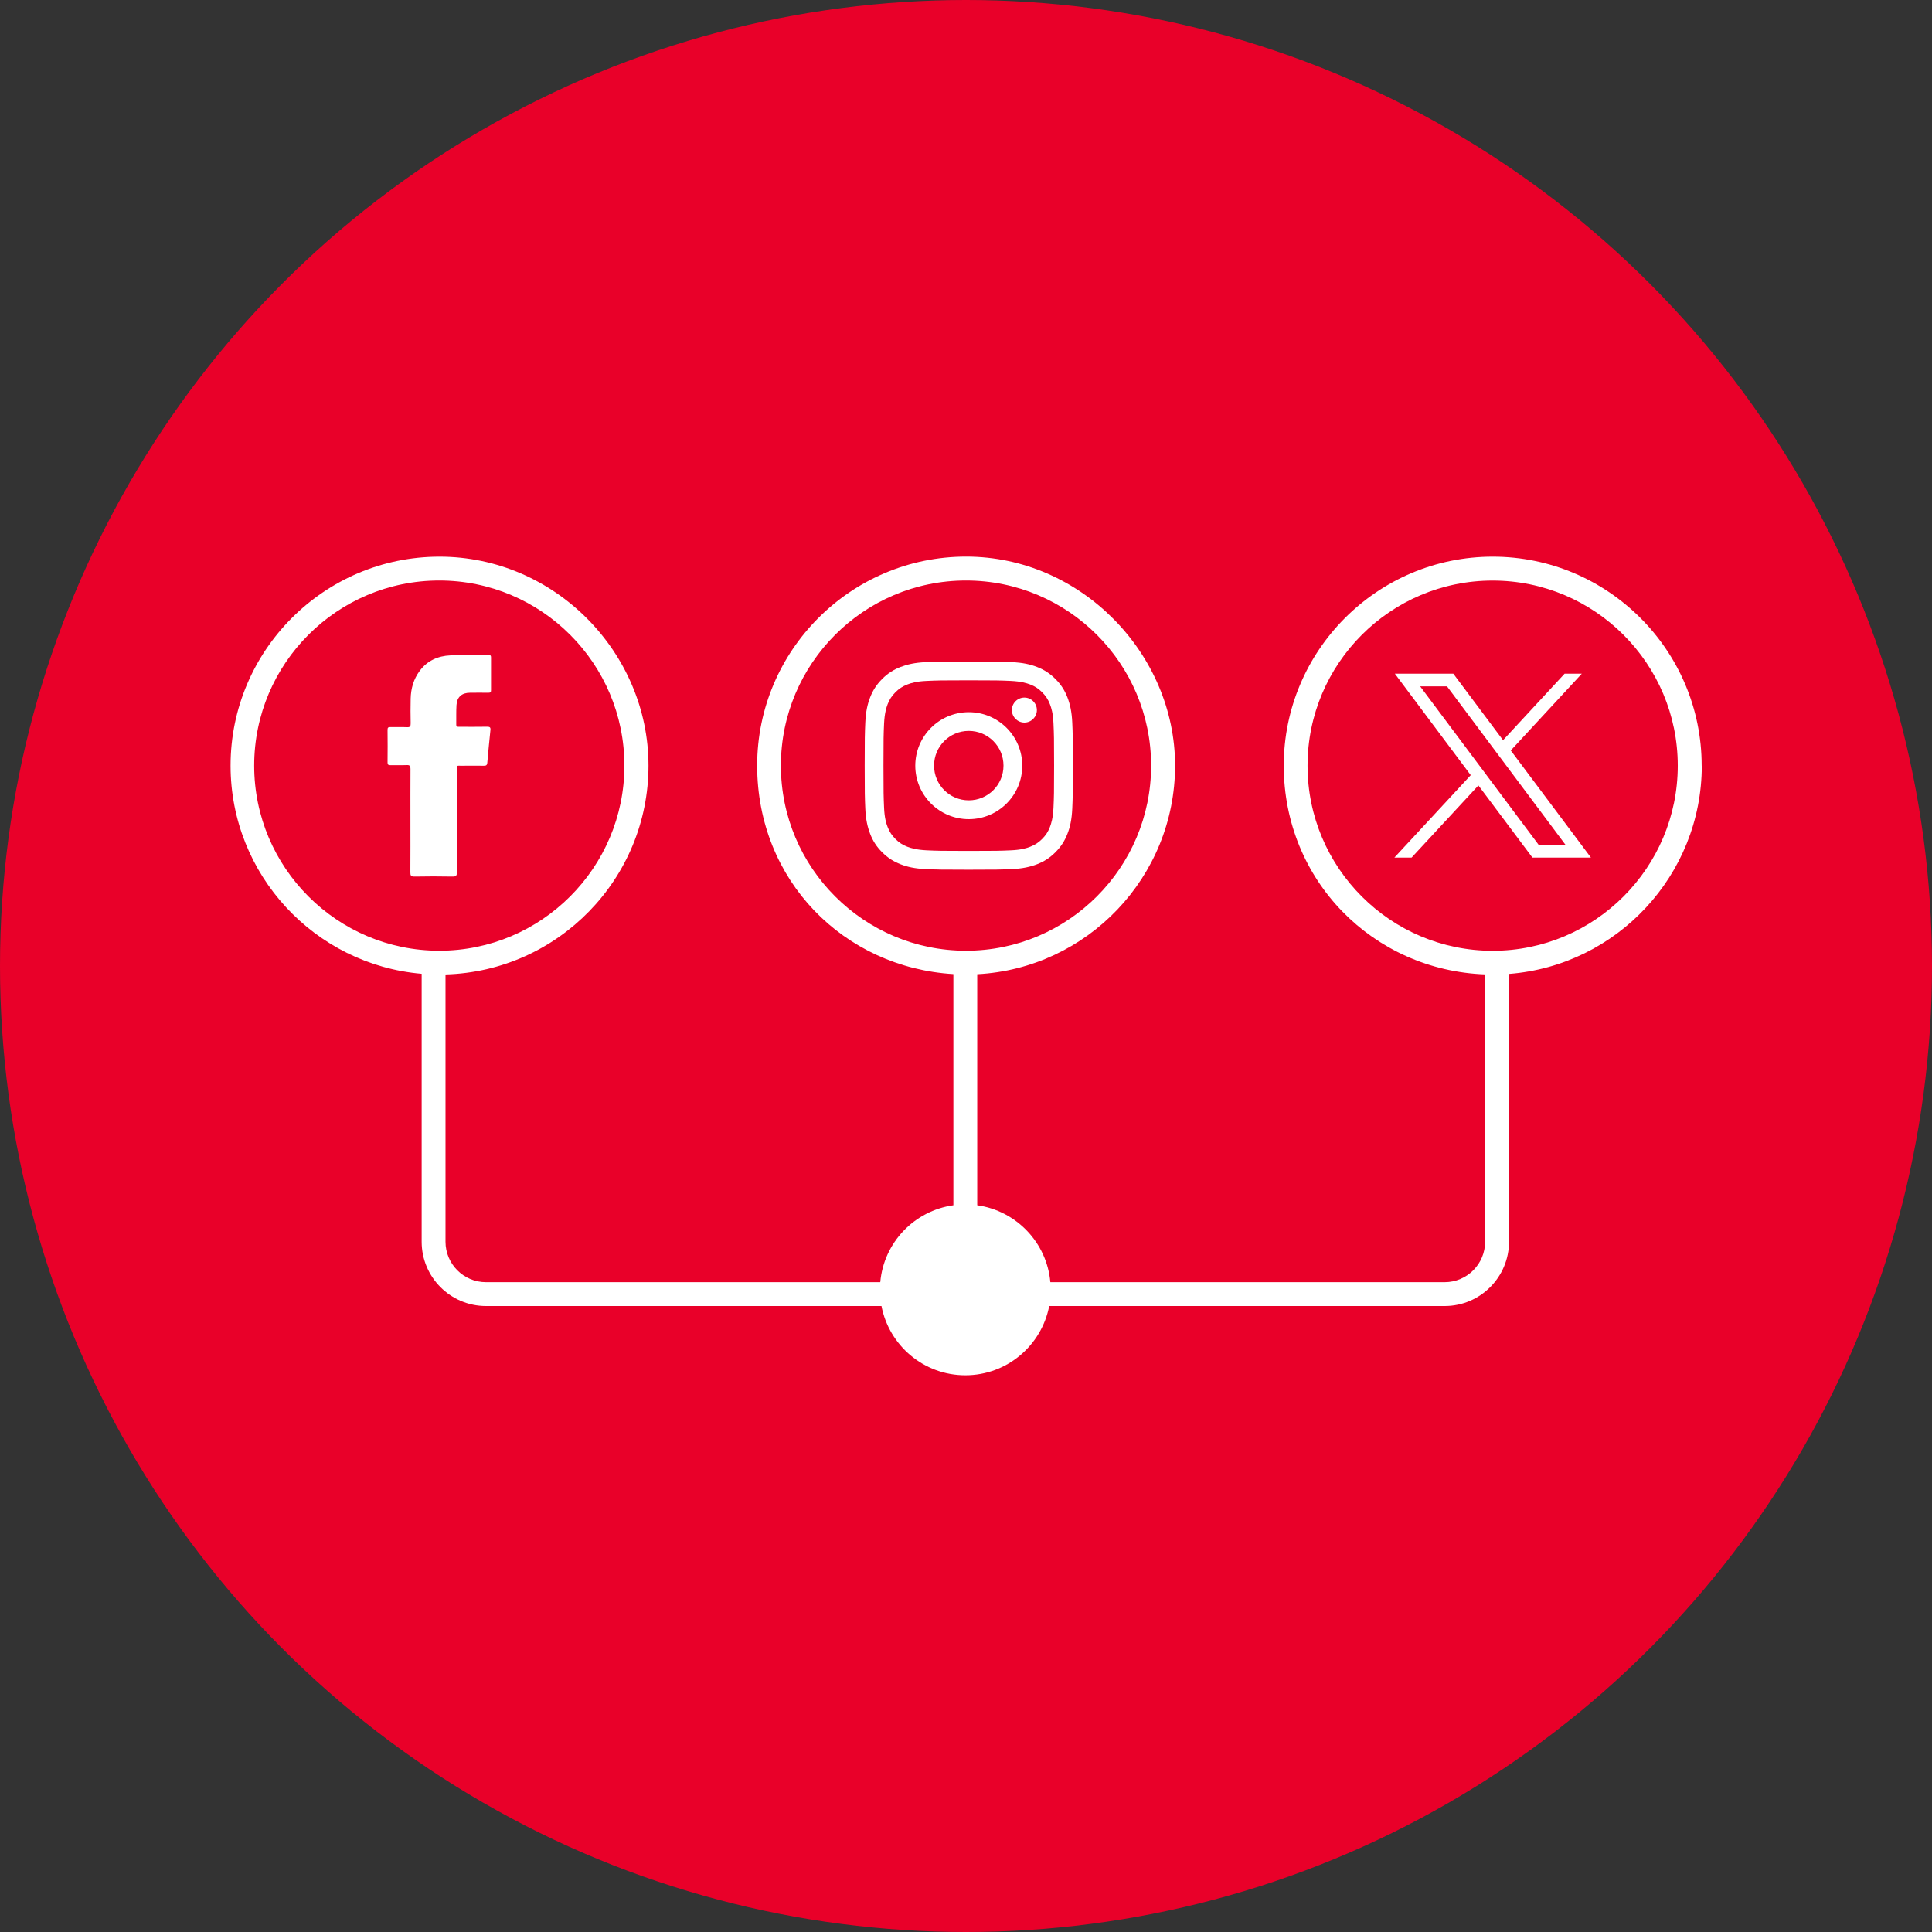
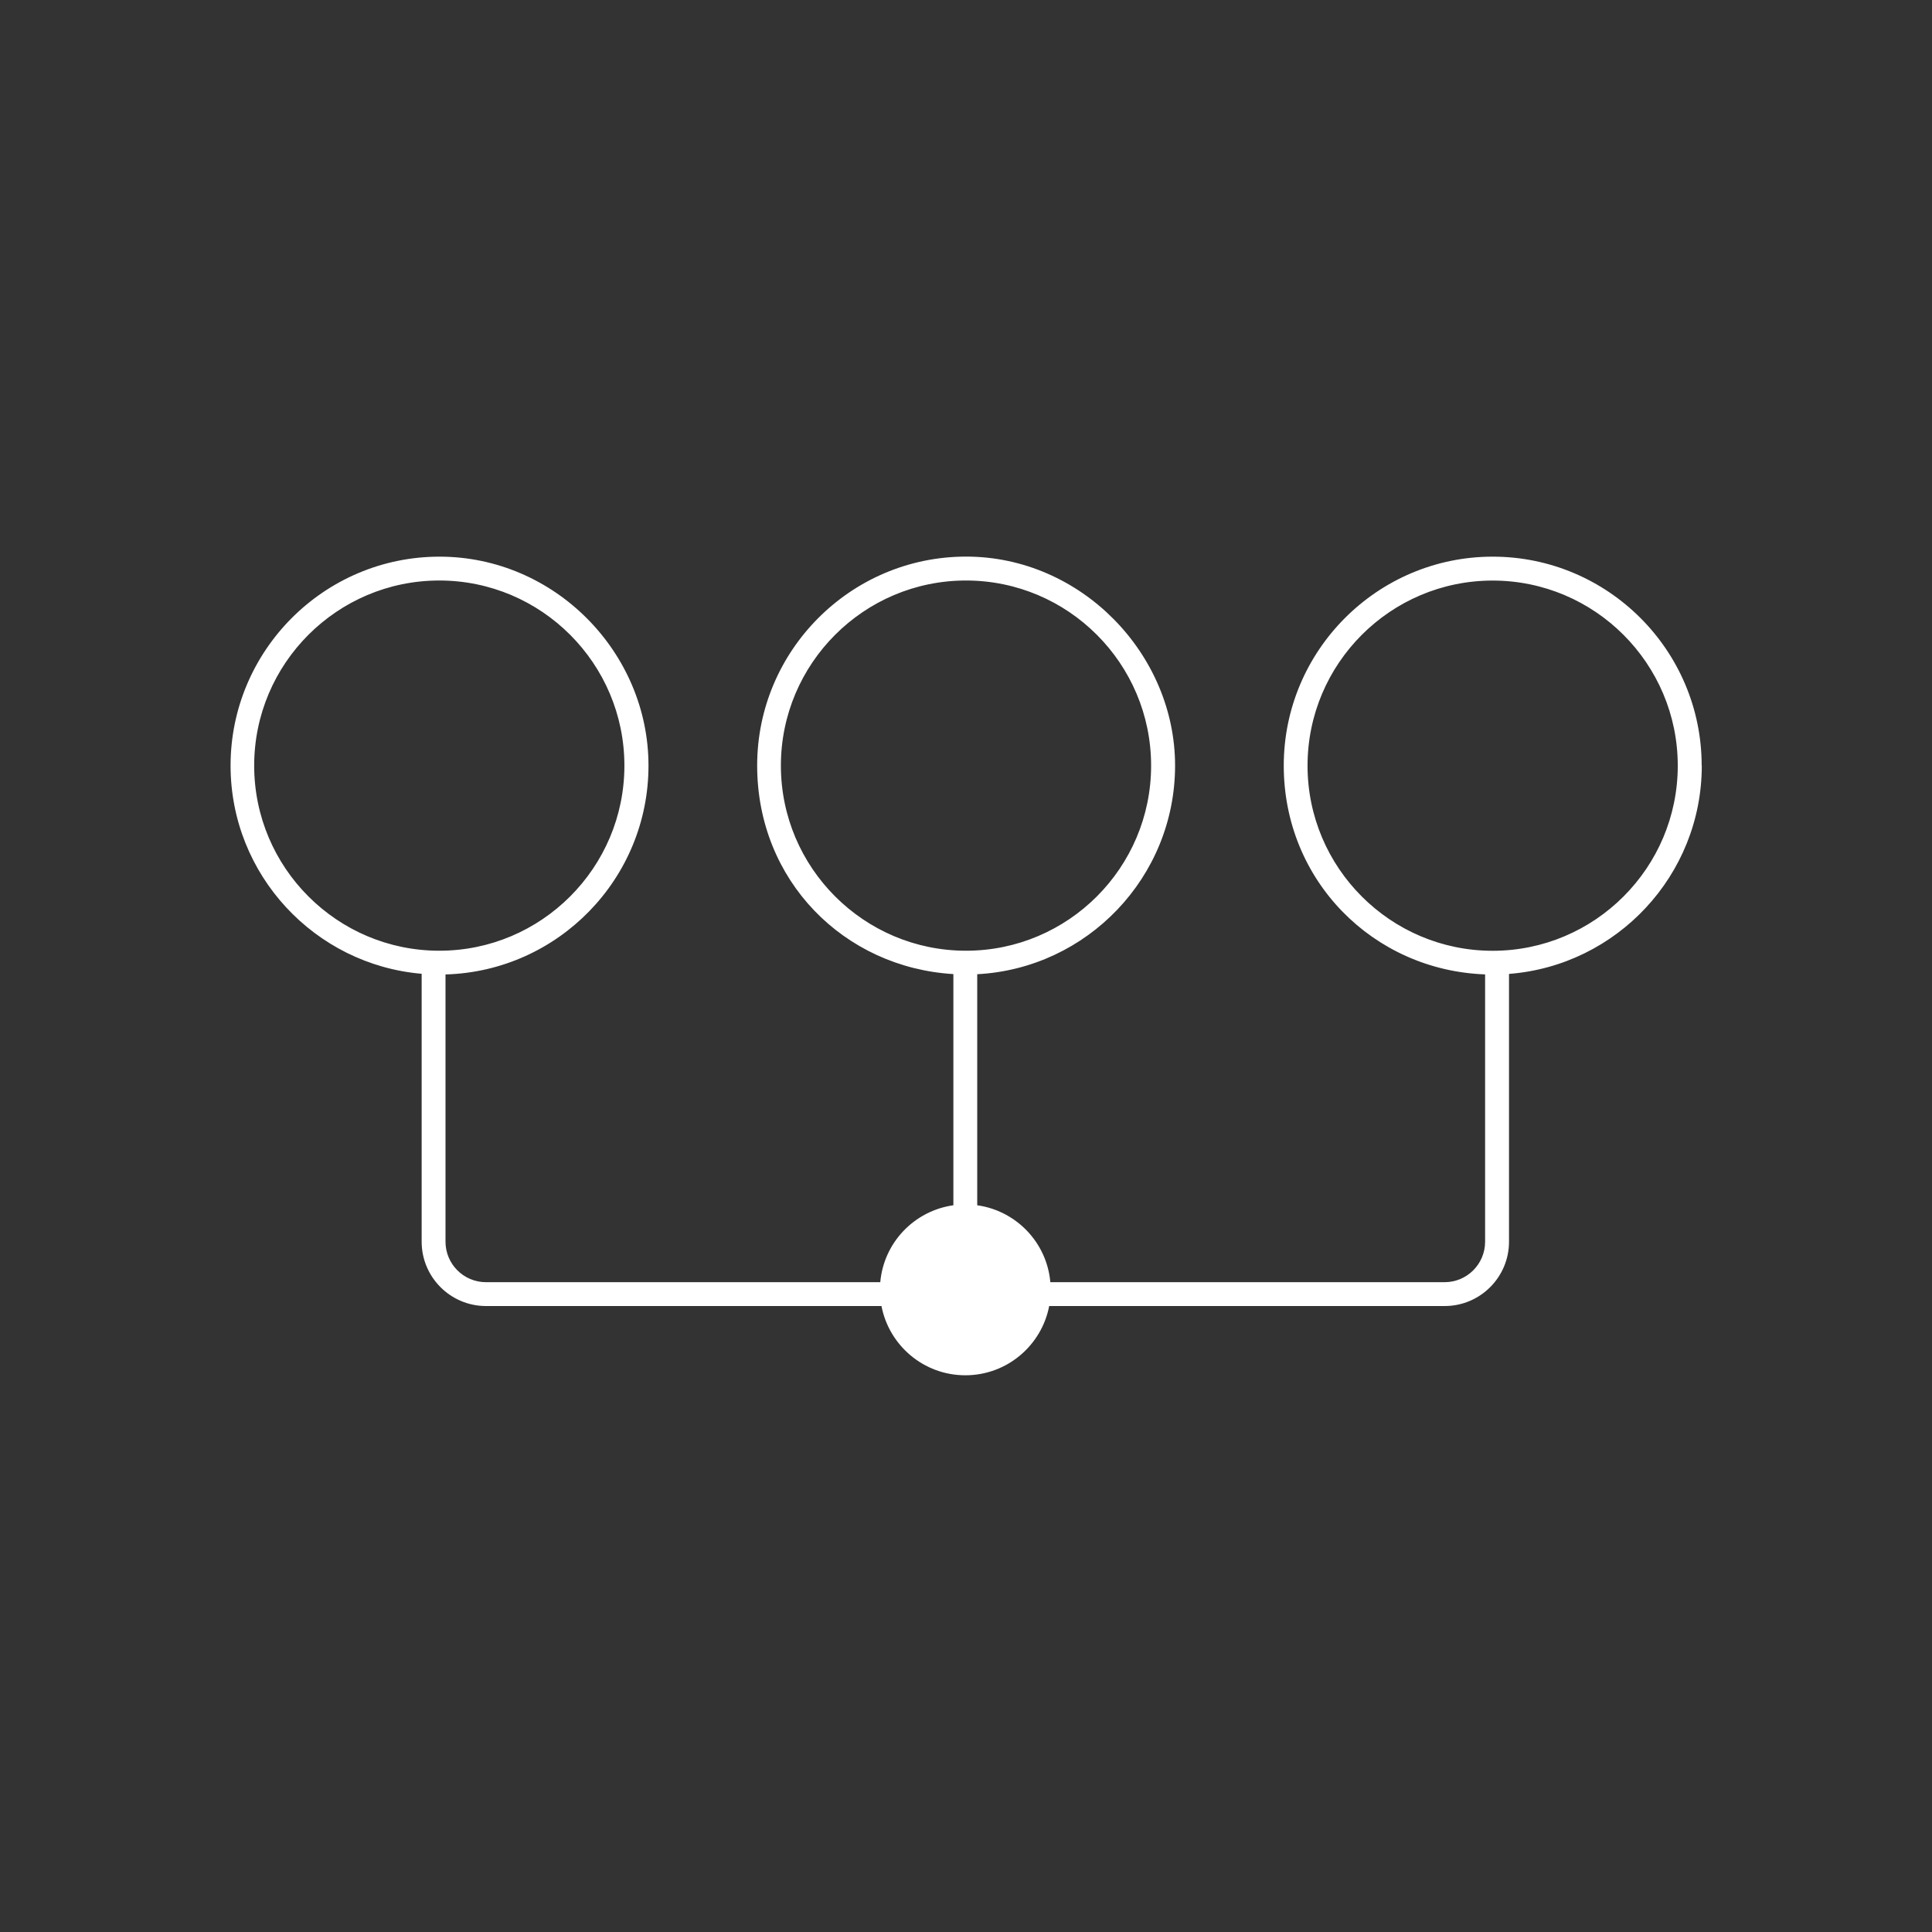
<svg xmlns="http://www.w3.org/2000/svg" id="Layer_1" data-name="Layer 1" viewBox="0 0 320 320">
  <rect x="0" y="0" width="320" height="320" fill="#333333" stroke="none" />
  <defs>
    <style> .cls-1 { fill: #e90029; } .cls-1, .cls-2, .cls-3 { stroke-width: 0px; } .cls-2 { fill-rule: evenodd; } .cls-2, .cls-3 { fill: #fff; } </style>
  </defs>
-   <circle class="cls-1" cx="160" cy="160" r="160" />
  <g>
    <g>
-       <path class="cls-2" d="M67.98,135.95c0-2.87-.01-5.74.01-8.61,0-.48-.13-.64-.62-.62-.89.04-1.79,0-2.69.02-.36,0-.5-.09-.49-.48.02-1.79.02-3.58,0-5.38,0-.34.1-.46.45-.45.92.02,1.83-.03,2.75.02.53.03.64-.16.63-.65-.03-1.36-.03-2.73,0-4.09.04-1.67.48-3.22,1.48-4.57,1.26-1.72,3.04-2.5,5.1-2.59,2.11-.09,4.24-.04,6.35-.06.3,0,.38.1.38.39,0,1.81-.01,3.63,0,5.44,0,.32-.1.42-.42.42-1.02-.02-2.04,0-3.05,0-1.36,0-2.17.7-2.25,2.04-.07,1.08-.02,2.16-.04,3.24,0,.38.22.36.47.36,1.55,0,3.1.02,4.64-.01.45,0,.6.1.55.57-.19,1.8-.36,3.6-.52,5.41-.04.41-.22.49-.59.48-1.22-.02-2.44-.01-3.66,0-.88,0-.79-.13-.79.77,0,5.62-.01,11.24.01,16.86,0,.59-.15.74-.74.73-2.1-.04-4.2-.04-6.29,0-.59.01-.69-.19-.68-.72.02-2.83.01-5.66.01-8.49Z" />
      <g id="layer1">
-         <path id="path1009" class="cls-3" d="M231.03,111.58l12.57,16.81-12.65,13.66h2.85l11.07-11.96,8.95,11.96h9.69l-13.28-17.75,11.77-12.72h-2.85l-10.2,11.02-8.24-11.02h-9.69ZM235.22,113.68h4.45l19.65,26.28h-4.45l-19.65-26.28Z" />
-       </g>
+         </g>
    </g>
-     <path class="cls-3" d="M160.46,112.68c4.61,0,5.15.02,6.97.1,1.68.08,2.59.36,3.2.59.8.31,1.38.69,1.98,1.29s.98,1.18,1.29,1.98c.24.61.52,1.52.59,3.2.08,1.82.1,2.36.1,6.97s-.02,5.15-.1,6.97c-.08,1.68-.36,2.59-.59,3.2-.31.8-.69,1.38-1.29,1.98-.6.6-1.18.98-1.98,1.29-.61.24-1.52.52-3.2.59-1.82.08-2.36.1-6.97.1s-5.15-.02-6.97-.1c-1.68-.08-2.59-.36-3.2-.59-.81-.31-1.38-.69-1.98-1.29-.6-.6-.98-1.18-1.29-1.98-.24-.61-.52-1.52-.59-3.2-.08-1.82-.1-2.36-.1-6.97s.02-5.15.1-6.97c.08-1.68.36-2.59.59-3.2.31-.8.69-1.38,1.29-1.98.6-.6,1.18-.98,1.98-1.29.61-.24,1.52-.52,3.2-.59,1.82-.08,2.36-.1,6.97-.1M160.46,109.57c-4.68,0-5.27.02-7.11.1-1.84.08-3.09.38-4.19.8-1.13.44-2.1,1.03-3.05,1.99-.96.96-1.55,1.92-1.99,3.05-.43,1.1-.72,2.35-.8,4.19-.08,1.84-.1,2.43-.1,7.11s.02,5.27.1,7.11c.08,1.84.38,3.09.8,4.19.44,1.13,1.03,2.1,1.99,3.05.96.96,1.92,1.55,3.05,1.99,1.1.43,2.35.72,4.19.8,1.84.08,2.43.1,7.11.1s5.27-.02,7.11-.1c1.84-.08,3.09-.38,4.19-.8,1.13-.44,2.1-1.03,3.05-1.99.96-.96,1.55-1.92,1.99-3.05.43-1.1.72-2.35.8-4.19.08-1.84.1-2.43.1-7.11s-.02-5.27-.1-7.11c-.08-1.84-.38-3.09-.8-4.19-.44-1.13-1.03-2.1-1.99-3.05-.96-.96-1.92-1.55-3.05-1.99-1.1-.43-2.35-.72-4.19-.8-1.84-.08-2.43-.1-7.11-.1ZM160.46,117.96c-4.89,0-8.86,3.97-8.86,8.86s3.97,8.86,8.86,8.86,8.86-3.97,8.86-8.86-3.97-8.86-8.86-8.86ZM160.46,132.56c-3.18,0-5.75-2.57-5.75-5.75s2.57-5.75,5.75-5.75,5.75,2.57,5.75,5.75-2.57,5.75-5.75,5.75ZM171.74,117.61c0,1.14-.93,2.07-2.07,2.07s-2.07-.93-2.07-2.07.93-2.07,2.07-2.07,2.07.93,2.07,2.07Z" />
    <path class="cls-3" d="M281.85,126.81c0-19.09-15.53-34.61-34.61-34.61s-34.61,15.53-34.61,34.61,14.85,33.91,33.35,34.58v44.28c0,3.7-3.01,6.7-6.7,6.7h-65.31c-.58-6.57-5.65-11.83-12.11-12.74v-38.27c18.23-.96,32.77-16.09,32.77-34.56s-15.53-34.61-34.61-34.61-34.61,15.53-34.61,34.61,14.39,33.45,32.5,34.54v38.29c-6.47.91-11.53,6.17-12.11,12.74h-65.31c-3.7,0-6.7-3.01-6.7-6.7v-44.27c18.63-.53,33.62-15.83,33.62-34.59s-15.53-34.61-34.61-34.61-34.61,15.53-34.61,34.61c0,18.09,13.95,32.97,31.65,34.48v44.38c0,5.87,4.78,10.65,10.65,10.65h65.51c1.26,6.53,6.99,11.47,13.89,11.47s12.63-4.94,13.89-11.47h65.51c5.87,0,10.65-4.78,10.65-10.65v-44.36c17.83-1.38,31.93-16.32,31.93-34.5ZM42.1,126.81c0-16.91,13.75-30.66,30.66-30.66s30.66,13.75,30.66,30.66-13.75,30.66-30.66,30.66-30.66-13.75-30.66-30.66ZM129.34,126.81c0-16.91,13.75-30.66,30.66-30.66s30.66,13.75,30.66,30.66-13.75,30.66-30.66,30.66-30.66-13.75-30.66-30.66ZM247.23,157.48c-16.91,0-30.66-13.75-30.66-30.66s13.75-30.66,30.66-30.66,30.66,13.75,30.66,30.66-13.75,30.66-30.66,30.66Z" />
  </g>
</svg>